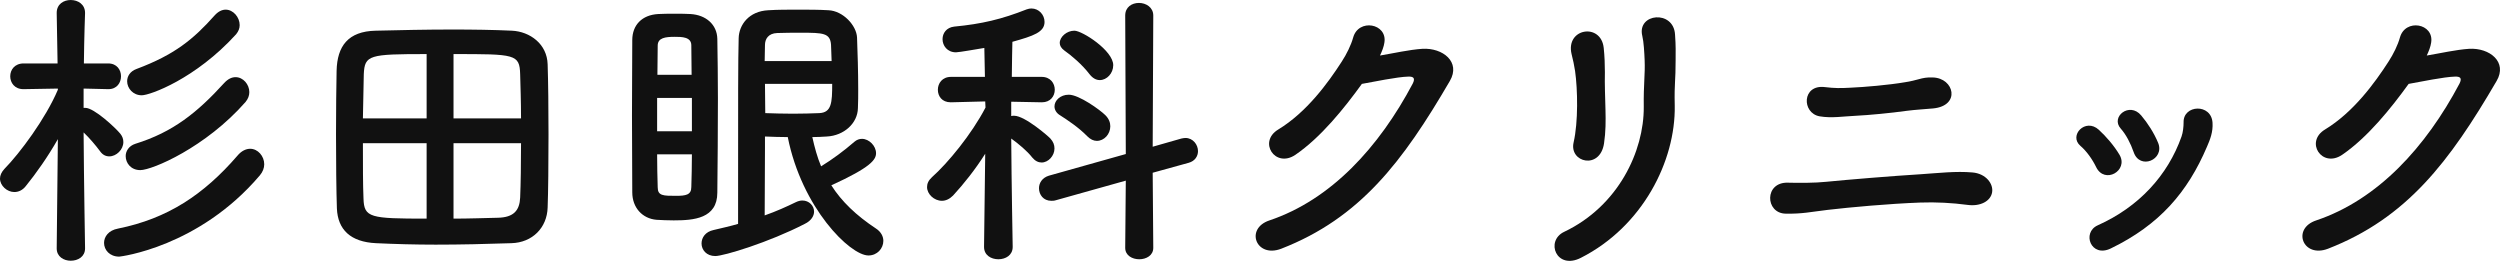
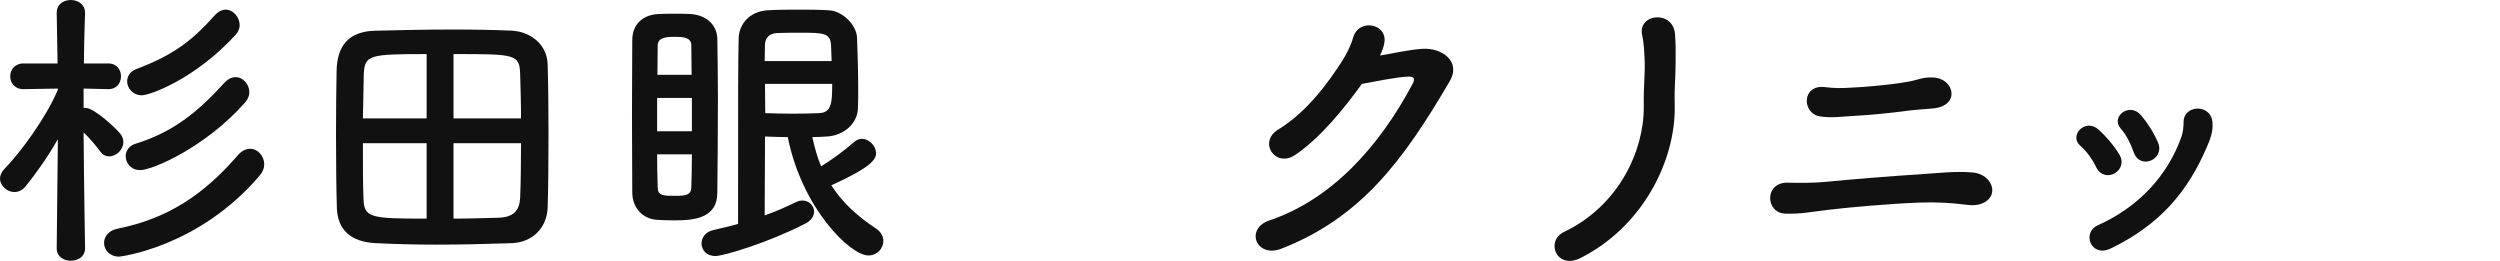
<svg xmlns="http://www.w3.org/2000/svg" id="_レイヤー_2" viewBox="0 0 239.491 24.99">
  <defs>
    <style>.cls-1{fill:#111;stroke-width:0px;}</style>
  </defs>
  <g id="_レイヤー_1-2">
    <path class="cls-1" d="m8.148,23.8c0,.784-.672,1.176-1.372,1.176-.672,0-1.344-.392-1.344-1.176v-.028l.112-10.444c-.952,1.68-2.1,3.304-3.08,4.508-.308.392-.7.56-1.092.56-.7,0-1.372-.616-1.372-1.288,0-.308.14-.616.42-.924,1.484-1.512,3.948-4.816,5.124-7.588v-.112l-3.276.056h-.028c-.84,0-1.26-.616-1.26-1.232,0-.616.42-1.232,1.288-1.232h3.248l-.084-4.816v-.028c0-.84.672-1.232,1.344-1.232.7,0,1.372.42,1.372,1.232v.028s-.084,2.24-.112,4.816h2.324c.84,0,1.232.616,1.232,1.232,0,.616-.392,1.232-1.204,1.232h-.028l-2.352-.056v1.848h.168c.84,0,2.884,1.904,3.36,2.492.196.252.28.504.28.784,0,.728-.672,1.372-1.344,1.372-.336,0-.644-.14-.896-.504-.392-.532-1.008-1.26-1.568-1.792.028,4.396.14,11.088.14,11.088v.028Zm3.276.784c-.924,0-1.456-.644-1.456-1.316,0-.588.42-1.204,1.344-1.372,4.732-.952,8.204-3.248,11.424-6.972.392-.476.84-.672,1.232-.672.728,0,1.344.7,1.344,1.484,0,.364-.14.728-.42,1.064-5.852,6.888-13.384,7.784-13.468,7.784Zm2.016-8.288c-.896,0-1.4-.672-1.4-1.344,0-.476.308-.98.924-1.176,3.612-1.12,5.936-2.996,8.512-5.824.364-.392.728-.56,1.092-.56.728,0,1.316.7,1.316,1.428,0,.336-.112.644-.364.952-3.808,4.34-8.932,6.524-10.08,6.524Zm.14-7.168c-.84,0-1.4-.672-1.4-1.344,0-.476.28-.952.896-1.176,3.668-1.372,5.46-2.856,7.504-5.152.336-.364.7-.532,1.036-.532.728,0,1.344.728,1.344,1.484,0,.308-.112.588-.336.868-3.892,4.284-8.26,5.852-9.044,5.852Z" />
    <path class="cls-1" d="m48.989,23.296c-2.464.084-4.9.14-7.252.14-1.988,0-3.92-.056-5.712-.14-2.436-.112-3.668-1.288-3.752-3.332-.056-1.652-.084-4.424-.084-7.112,0-2.352.028-4.62.056-6.076.056-2.352,1.092-3.78,3.752-3.836,2.324-.056,4.844-.112,7.28-.112,2.016,0,4.004.028,5.768.112,1.708.084,3.36,1.26,3.416,3.22.056,1.68.084,4.228.084,6.72,0,2.8-.028,5.544-.084,7-.056,1.932-1.456,3.36-3.472,3.416Zm-8.12-18.116c-5.516,0-5.936.084-6.02,1.932-.028,1.12-.056,2.632-.084,4.228h6.104v-6.16Zm0,8.54h-6.104c0,2.044,0,4.004.056,5.292.056,1.848.616,1.932,6.048,1.932v-7.224Zm9.044-2.38c0-1.624-.056-3.136-.084-4.228-.056-1.932-.476-1.932-6.384-1.932v6.16h6.468Zm-6.468,2.38v7.224c1.456,0,2.912-.056,4.228-.084,1.568-.028,2.1-.728,2.156-1.932.056-1.344.084-3.248.084-5.208h-6.468Z" />
    <path class="cls-1" d="m64.546,21.112c-.588,0-1.176-.028-1.652-.056-1.344-.112-2.324-1.148-2.324-2.632,0-2.184-.028-4.788-.028-7.364,0-2.604.028-5.152.028-7.224,0-1.428.924-2.408,2.492-2.492.42-.028.98-.028,1.568-.028.56,0,1.148,0,1.512.028,1.484.084,2.548,1.008,2.576,2.38.028,1.764.056,3.724.056,5.712,0,3.08-.028,6.272-.056,9.016,0,2.492-2.268,2.66-4.172,2.66Zm1.736-11.732h-3.332v3.192h3.332v-3.192Zm-3.332,5.404c0,1.12.028,2.184.056,3.164,0,.812.532.812,1.736.812.952,0,1.484-.084,1.484-.84.028-.952.056-2.016.056-3.136h-3.332Zm3.304-7.616c0-.98-.028-1.932-.028-2.828,0-.812-.924-.812-1.596-.812-.868,0-1.624.084-1.624.84l-.028,2.8h3.276Zm7.028,5.908v1.092c0,1.792-.028,4.704-.028,6.468,1.12-.392,2.1-.84,2.968-1.26.224-.112.448-.168.644-.168.644,0,1.12.504,1.12,1.064,0,.392-.252.868-.896,1.176-3.416,1.764-7.756,3.08-8.568,3.08-.84,0-1.316-.588-1.316-1.204,0-.56.364-1.12,1.148-1.288.812-.196,1.596-.364,2.352-.588,0-13.16,0-15.4.056-17.78.028-1.288.98-2.604,2.856-2.688.896-.056,1.848-.056,2.828-.056s1.988,0,2.912.056c1.4.056,2.688,1.456,2.744,2.604.056,1.484.112,3.304.112,4.956,0,.644,0,1.26-.028,1.82-.028,1.456-1.344,2.632-2.968,2.716-.448.028-.924.056-1.4.056.224,1.008.476,1.932.84,2.8,1.092-.672,2.156-1.456,3.192-2.352.224-.196.476-.28.728-.28.672,0,1.344.672,1.344,1.372,0,.616-.476,1.344-4.284,3.08.98,1.54,2.38,2.884,4.284,4.144.476.308.7.756.7,1.176,0,.728-.588,1.4-1.428,1.4-1.764,0-6.384-4.564-7.728-11.34-.728,0-1.456-.028-2.184-.056Zm6.384-7.224c-.028-.56-.028-1.092-.056-1.568-.084-1.12-.756-1.148-2.856-1.148-.812,0-1.624,0-2.296.028-.868.028-1.176.588-1.176,1.148,0,.504-.028,1.008-.028,1.54h6.412Zm-6.384,2.184c0,.98.028,1.932.028,2.8.812.028,1.736.056,2.66.056s1.82-.028,2.52-.056c1.176-.056,1.232-1.008,1.232-2.8h-6.44Z" />
-     <path class="cls-1" d="m97.012,23.66c0,.784-.672,1.176-1.372,1.176s-1.372-.392-1.372-1.176v-.028l.112-8.904c-.952,1.512-2.072,2.912-3.08,4.004-.336.336-.7.504-1.064.504-.756,0-1.428-.644-1.428-1.316,0-.336.14-.644.476-.952,1.512-1.344,3.78-4.088,5.124-6.664l-.028-.588-3.276.084h-.028c-.84,0-1.232-.588-1.232-1.204,0-.616.42-1.232,1.26-1.232h3.248l-.056-2.772c-.532.084-2.408.42-2.716.42-.84,0-1.288-.644-1.288-1.26,0-.56.364-1.12,1.12-1.204,2.632-.252,4.536-.7,6.944-1.652.168-.056.308-.084.448-.084.728,0,1.26.616,1.26,1.288,0,.98-1.064,1.344-3.08,1.904-.028.588-.028,1.848-.056,3.36h2.856c.84,0,1.26.616,1.26,1.232,0,.616-.42,1.204-1.232,1.204h-.028l-2.912-.056v1.372c.112-.028.196-.028.28-.028,1.036,0,3.332,2.016,3.472,2.184.28.308.392.616.392.952,0,.7-.588,1.344-1.232,1.344-.308,0-.616-.14-.896-.476-.476-.616-1.316-1.316-2.016-1.82.028,4.228.14,10.36.14,10.36v.028Zm10.836-6.356l-6.692,1.876c-.168.056-.308.056-.448.056-.756,0-1.176-.588-1.176-1.204,0-.504.308-1.008.952-1.204l7.364-2.072-.056-13.272c0-.812.644-1.204,1.316-1.204.672,0,1.372.42,1.372,1.204l-.056,12.572,2.744-.784c.14-.028.28-.056.392-.056.728,0,1.204.644,1.204,1.26,0,.476-.28.952-.896,1.12l-3.444.952.056,7.196c0,.728-.672,1.092-1.344,1.092-.672,0-1.344-.364-1.344-1.092l.056-6.44Zm-3.696-4.256c-.812-.84-1.96-1.596-2.576-1.988-.392-.224-.56-.56-.56-.868,0-.56.56-1.12,1.372-1.12.98,0,2.996,1.456,3.5,1.96.336.336.476.7.476,1.064,0,.756-.588,1.4-1.288,1.4-.308,0-.616-.14-.924-.448Zm.224-5.936c-.7-.924-1.764-1.82-2.408-2.268-.308-.224-.448-.476-.448-.728,0-.588.672-1.176,1.4-1.176.756,0,3.724,1.904,3.724,3.304,0,.784-.616,1.428-1.288,1.428-.336,0-.672-.168-.98-.56Z" />
    <path class="cls-1" d="m124.079,14.84c-1.932,1.288-3.584-1.26-1.624-2.436,2.716-1.652,4.76-4.452,6.076-6.496.476-.728.896-1.596,1.092-2.296.504-1.876,3.304-1.372,2.996.476-.056.392-.224.812-.42,1.232,1.344-.224,2.8-.56,4.06-.644,1.96-.112,3.696,1.26,2.632,3.08-4.508,7.728-8.596,13.132-16.156,16.072-2.408.924-3.5-1.932-1.12-2.716,5.908-1.988,10.5-7.028,13.72-13.104.28-.56.028-.672-.392-.672-1.12.028-3.36.504-4.48.7-1.68,2.324-3.92,5.124-6.384,6.804Z" />
-     <path class="cls-1" d="m149.851,22.204c5.18-2.464,7.644-7.728,7.616-11.956-.028-2.24.14-3.108.084-4.48-.028-.7-.084-1.764-.224-2.324-.532-2.184,2.996-2.52,3.136-.14.084,1.176.056,1.596.056,2.464,0,1.008-.028,1.512-.056,2.044-.028.532-.056,1.148-.028,2.324.084,5.292-3.08,11.564-8.988,14.56-2.352,1.204-3.444-1.624-1.596-2.492Zm.896-8.568c.448-1.932.392-5.068.14-6.832-.084-.532-.196-1.092-.336-1.624-.588-2.492,2.828-3.024,3.08-.588.084.784.112,1.624.112,2.324-.028,1.092.028,2.492.056,3.584.028,1.092.028,2.128-.14,3.248-.392,2.548-3.36,1.82-2.912-.112Z" />
+     <path class="cls-1" d="m149.851,22.204c5.18-2.464,7.644-7.728,7.616-11.956-.028-2.24.14-3.108.084-4.48-.028-.7-.084-1.764-.224-2.324-.532-2.184,2.996-2.52,3.136-.14.084,1.176.056,1.596.056,2.464,0,1.008-.028,1.512-.056,2.044-.028.532-.056,1.148-.028,2.324.084,5.292-3.08,11.564-8.988,14.56-2.352,1.204-3.444-1.624-1.596-2.492Zm.896-8.568Z" />
    <path class="cls-1" d="m188.485,19.628c-1.484-.196-3.024-.28-4.536-.224-2.996.112-6.692.448-8.848.7-1.652.196-2.436.392-4.032.364-1.988-.028-2.072-3.052.224-2.968.98.028,2.604.028,3.64-.084,1.96-.196,6.356-.56,9.1-.728,1.68-.112,3.332-.308,4.928-.168,1.288.112,2.016,1.092,1.876,1.904-.14.84-1.12,1.372-2.352,1.204Zm-5.796-9.016c-1.596.224-3.696.42-4.872.476-1.232.056-2.352.252-3.5.056-1.736-.308-1.708-3.08.504-2.8.924.112,1.484.112,2.464.056,1.288-.056,3.64-.252,5.264-.532.504-.084.868-.168,1.26-.28.392-.112.812-.196,1.344-.168,2.072.056,2.688,2.716.028,2.968-.896.084-1.596.112-2.492.224Z" />
    <path class="cls-1" d="m200.808,16.016c-.364-.756-.924-1.54-1.512-2.044-1.148-.98.476-2.716,1.764-1.54.7.644,1.456,1.512,1.988,2.408.868,1.512-1.428,2.828-2.24,1.176Zm.14,5.572c3.948-1.764,6.72-4.788,8.036-8.512.14-.392.196-.952.196-1.344-.056-1.708,2.66-1.848,2.772.028.056.868-.224,1.596-.532,2.296-1.848,4.34-4.536,7.476-9.212,9.744-1.904.924-2.8-1.512-1.26-2.212Zm3.444-7.028c-.28-.812-.728-1.68-1.232-2.24-1.008-1.12.84-2.604,1.96-1.26.616.728,1.232,1.68,1.624,2.632.644,1.596-1.764,2.632-2.352.868Z" />
-     <path class="cls-1" d="m224.355,14.84c-1.932,1.288-3.584-1.26-1.624-2.436,2.716-1.652,4.76-4.452,6.076-6.496.476-.728.896-1.596,1.092-2.296.504-1.876,3.304-1.372,2.996.476-.056.392-.224.812-.42,1.232,1.344-.224,2.8-.56,4.06-.644,1.96-.112,3.696,1.26,2.632,3.08-4.508,7.728-8.596,13.132-16.156,16.072-2.408.924-3.5-1.932-1.12-2.716,5.908-1.988,10.5-7.028,13.72-13.104.28-.56.028-.672-.392-.672-1.12.028-3.36.504-4.48.7-1.68,2.324-3.92,5.124-6.384,6.804Z" />
  </g>
</svg>